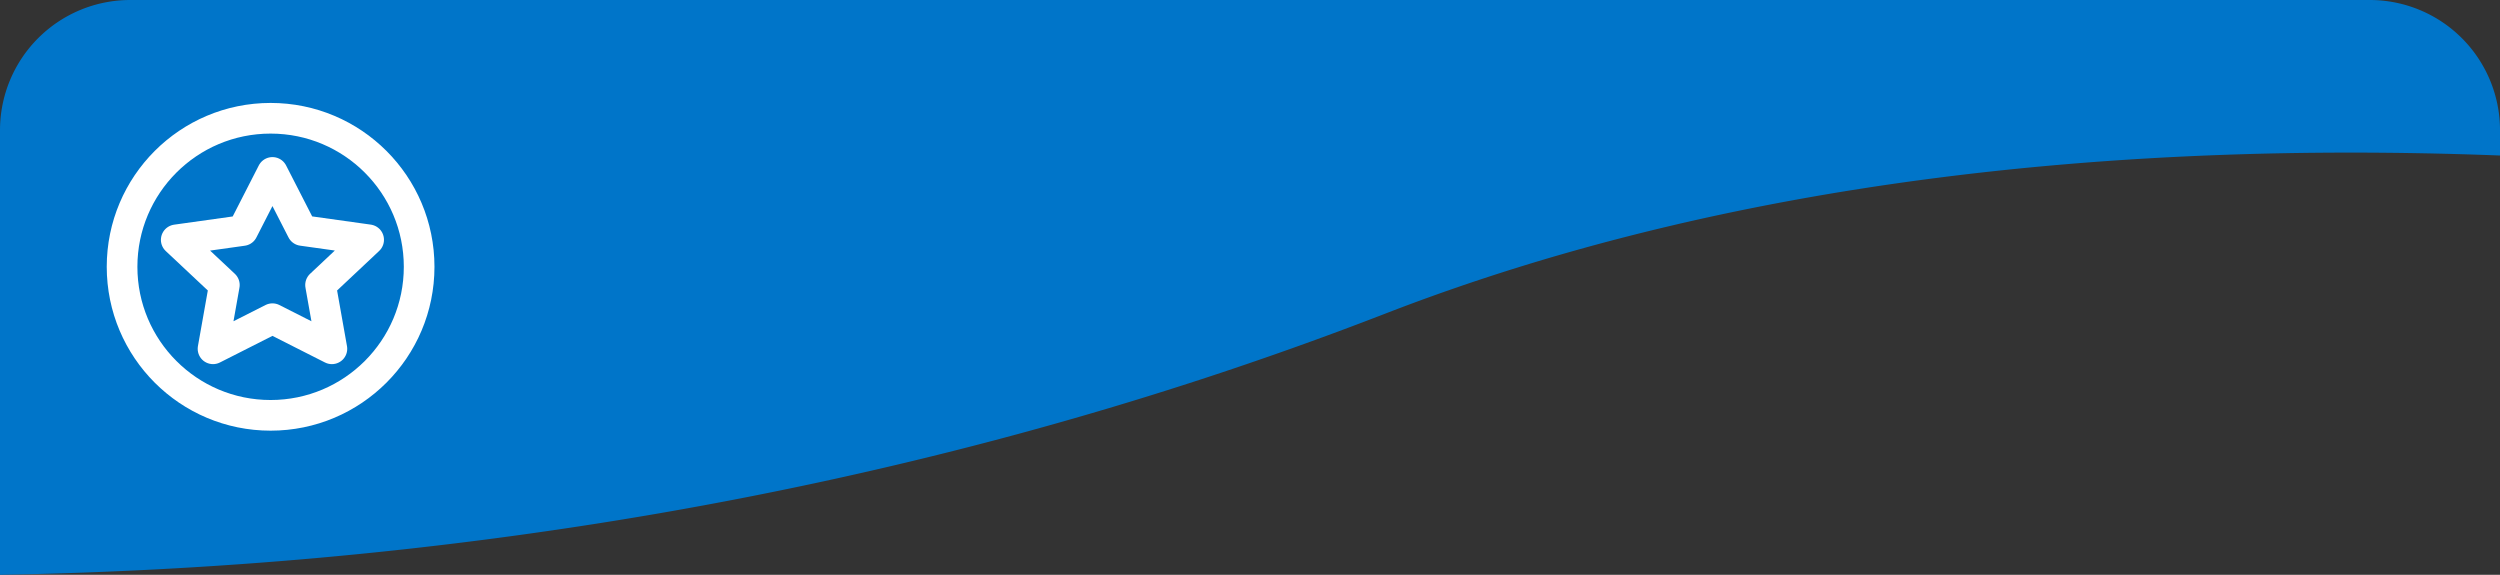
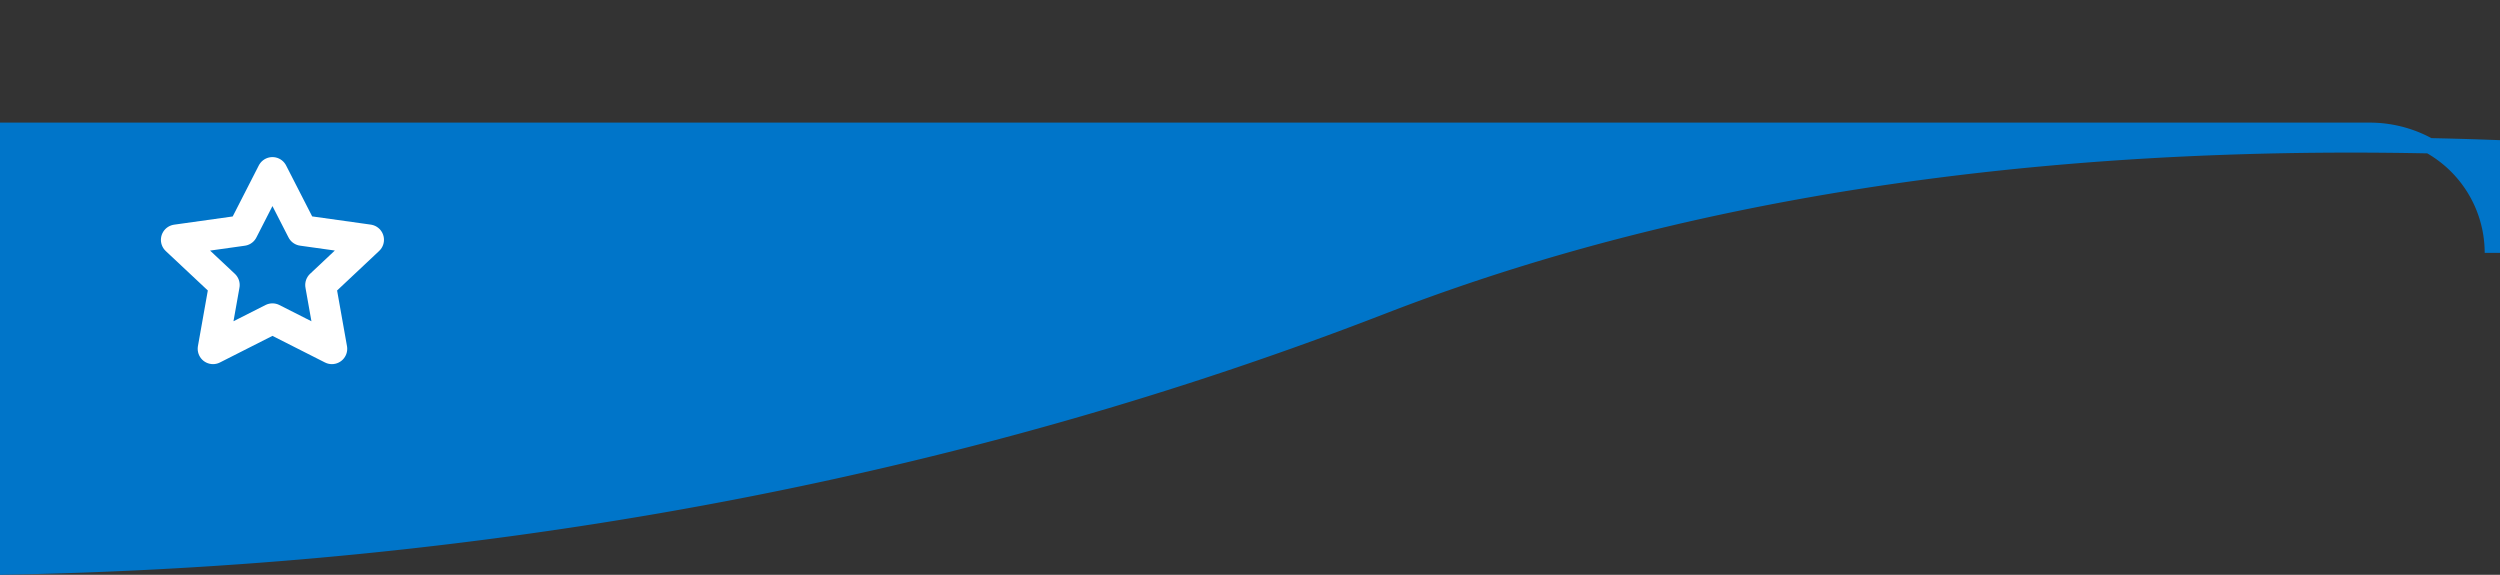
<svg xmlns="http://www.w3.org/2000/svg" width="163.108" height="37.502" viewBox="0 0 163.108 37.502">
  <rect x="0" y="0" width="163.108" height="37.502" fill="#333333" stroke="none" />
  <g id="Group_3639" data-name="Group 3639" transform="translate(0.5 0.5)">
-     <path id="Intersection_4" data-name="Intersection 4" d="M0,8A8,8,0,0,1,8,0H154.109a8,8,0,0,1,8,8V9.127C137.78,8.24,112.425,10.688,89.689,19.5,57.456,31.993,25.77,36.005,0,36.493Z" transform="translate(0 0)" fill="#0075c9" stroke="#0075c9" stroke-width="1" />
+     <path id="Intersection_4" data-name="Intersection 4" d="M0,8H154.109a8,8,0,0,1,8,8V9.127C137.78,8.24,112.425,10.688,89.689,19.5,57.456,31.993,25.77,36.005,0,36.493Z" transform="translate(0 0)" fill="#0075c9" stroke="#0075c9" stroke-width="1" />
    <g id="Group_3325" data-name="Group 3325" transform="translate(6.464 6.216)">
      <g id="Ellipse_324" data-name="Ellipse 324" transform="translate(0)" fill="none" stroke="#fff" stroke-width="2">
-         <ellipse cx="10.691" cy="10.691" rx="10.691" ry="10.691" stroke="none" />
-         <ellipse cx="10.691" cy="10.691" rx="9.691" ry="9.691" fill="none" />
-       </g>
+         </g>
      <path id="_06_star" data-name="06_star" d="M10.277,5l1.939,3.788,4.338.608-3.138,2.949.74,4.163-3.879-1.965L6.4,16.508l.74-4.163L4,9.4l4.338-.608Z" transform="translate(0.534 -0.467)" fill="none" stroke="#fff" stroke-linecap="round" stroke-linejoin="round" stroke-width="2" />
    </g>
  </g>
</svg>